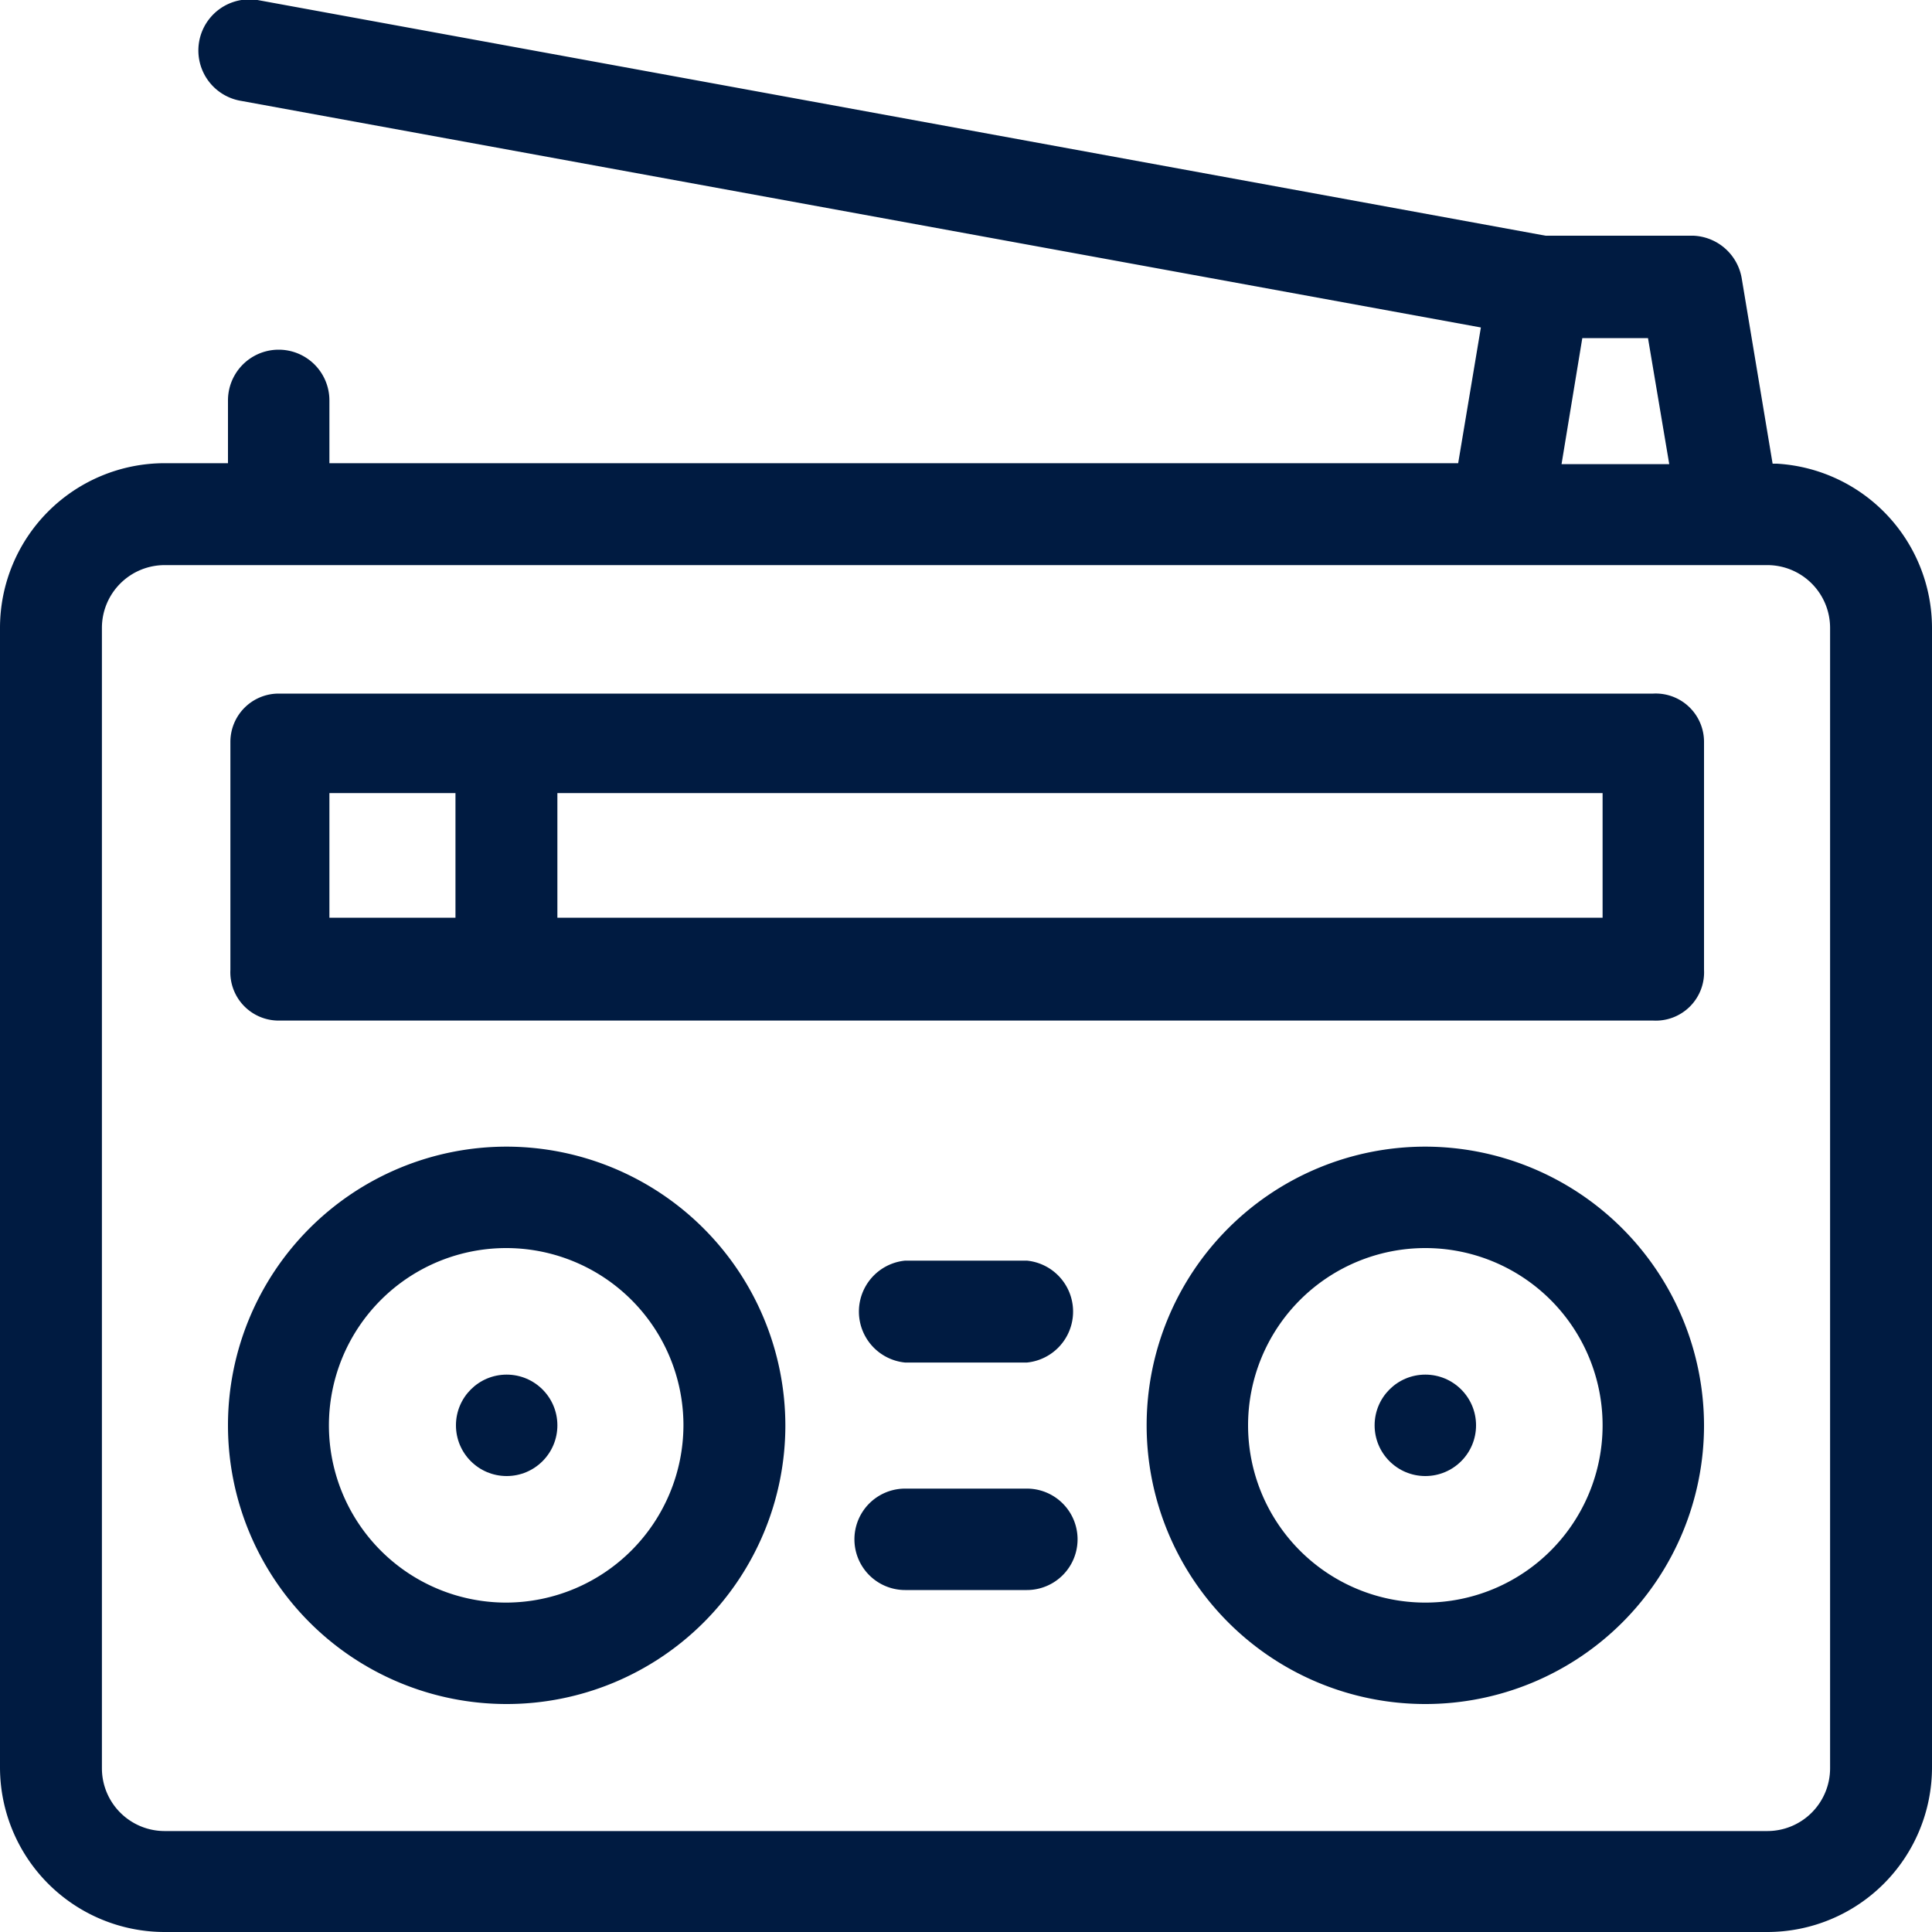
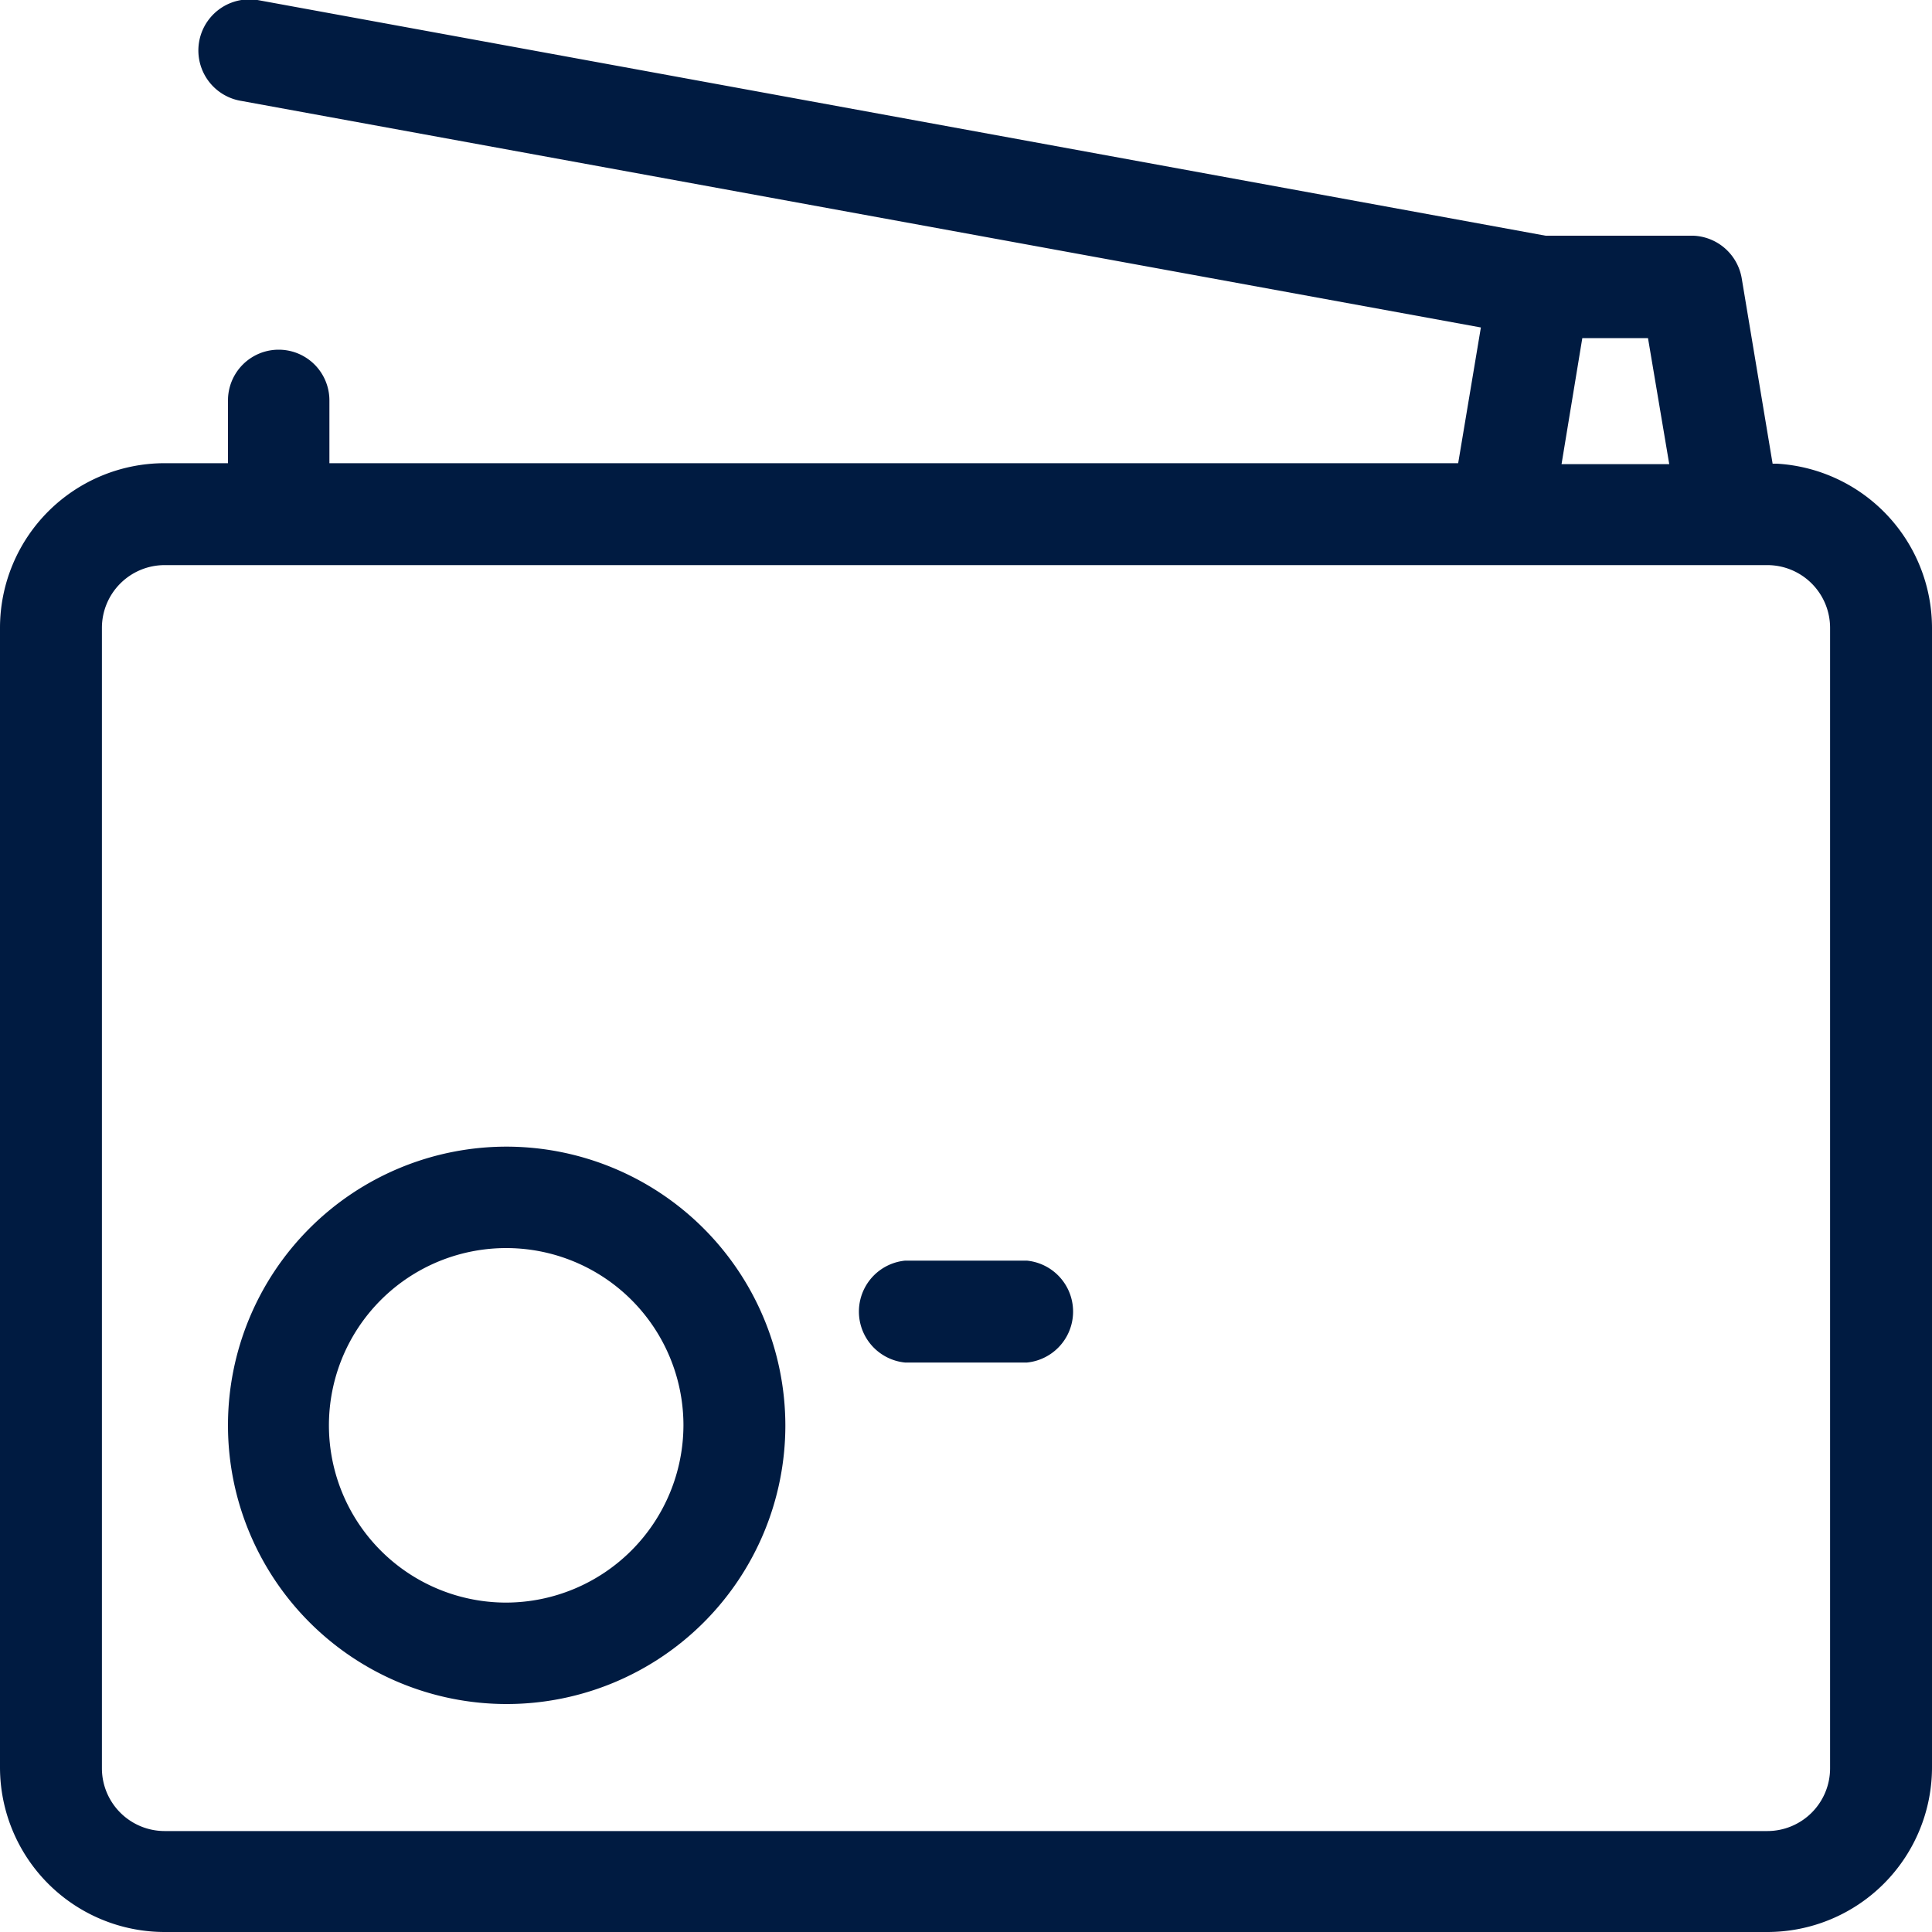
<svg xmlns="http://www.w3.org/2000/svg" width="24px" height="24px" viewBox="0 0 40 40">
  <defs>
    <style>.cls-1{fill:#001b41;}</style>
  </defs>
  <path class="cls-1" d="M40,13a3.41,3.41,0,0,0-3.21-3.4H36.7l-.64-3.84a1.06,1.06,0,0,0-1-.88H32L5.33,0A1.05,1.05,0,1,0,5,2.09L30.66,6.78l-.47,2.81H6.82V8.29a1.05,1.05,0,1,0-2.1,0v1.3H3.41A3.41,3.41,0,0,0,0,13V36.59A3.41,3.41,0,0,0,3.41,40H36.59A3.41,3.41,0,0,0,40,36.59ZM32.76,7h1.36l.44,2.61H32.33Zm5.13,29.61a1.3,1.3,0,0,1-1.3,1.3H3.41a1.3,1.3,0,0,1-1.3-1.3V13a1.3,1.3,0,0,1,1.3-1.3H36.59a1.3,1.3,0,0,1,1.3,1.3Z" />
-   <path class="cls-1" d="M35.28,15.36a1,1,0,0,0-1.05-1H5.77a1,1,0,0,0-1,1v4.72a1,1,0,0,0,1,1.05H34.23a1,1,0,0,0,1.05-1.05ZM9.43,19H6.82V16.42H9.43Zm23.75,0H11.54V16.42H33.18Z" />
  <path class="cls-1" d="M10.49,23.74a5.77,5.77,0,1,0,5.77,5.77A5.78,5.78,0,0,0,10.49,23.74Zm0,9.44a3.67,3.67,0,1,1,3.66-3.67A3.68,3.68,0,0,1,10.49,33.18Z" />
-   <path class="cls-1" d="M29.51,23.74a5.77,5.77,0,1,0,5.77,5.77A5.78,5.78,0,0,0,29.51,23.74Zm0,9.44a3.67,3.67,0,1,1,3.67-3.67A3.67,3.67,0,0,1,29.51,33.18Z" />
-   <circle class="cls-1" cx="10.49" cy="29.51" r="1.05" />
-   <circle class="cls-1" cx="29.51" cy="29.51" r="1.05" />
  <path class="cls-1" d="M21.26,26.1H18.74a1.06,1.06,0,0,0,0,2.11h2.52a1.06,1.06,0,0,0,0-2.11Z" />
-   <path class="cls-1" d="M21.26,30.82H18.74a1,1,0,1,0,0,2.1h2.52a1.05,1.05,0,0,0,0-2.1Z" />
</svg>